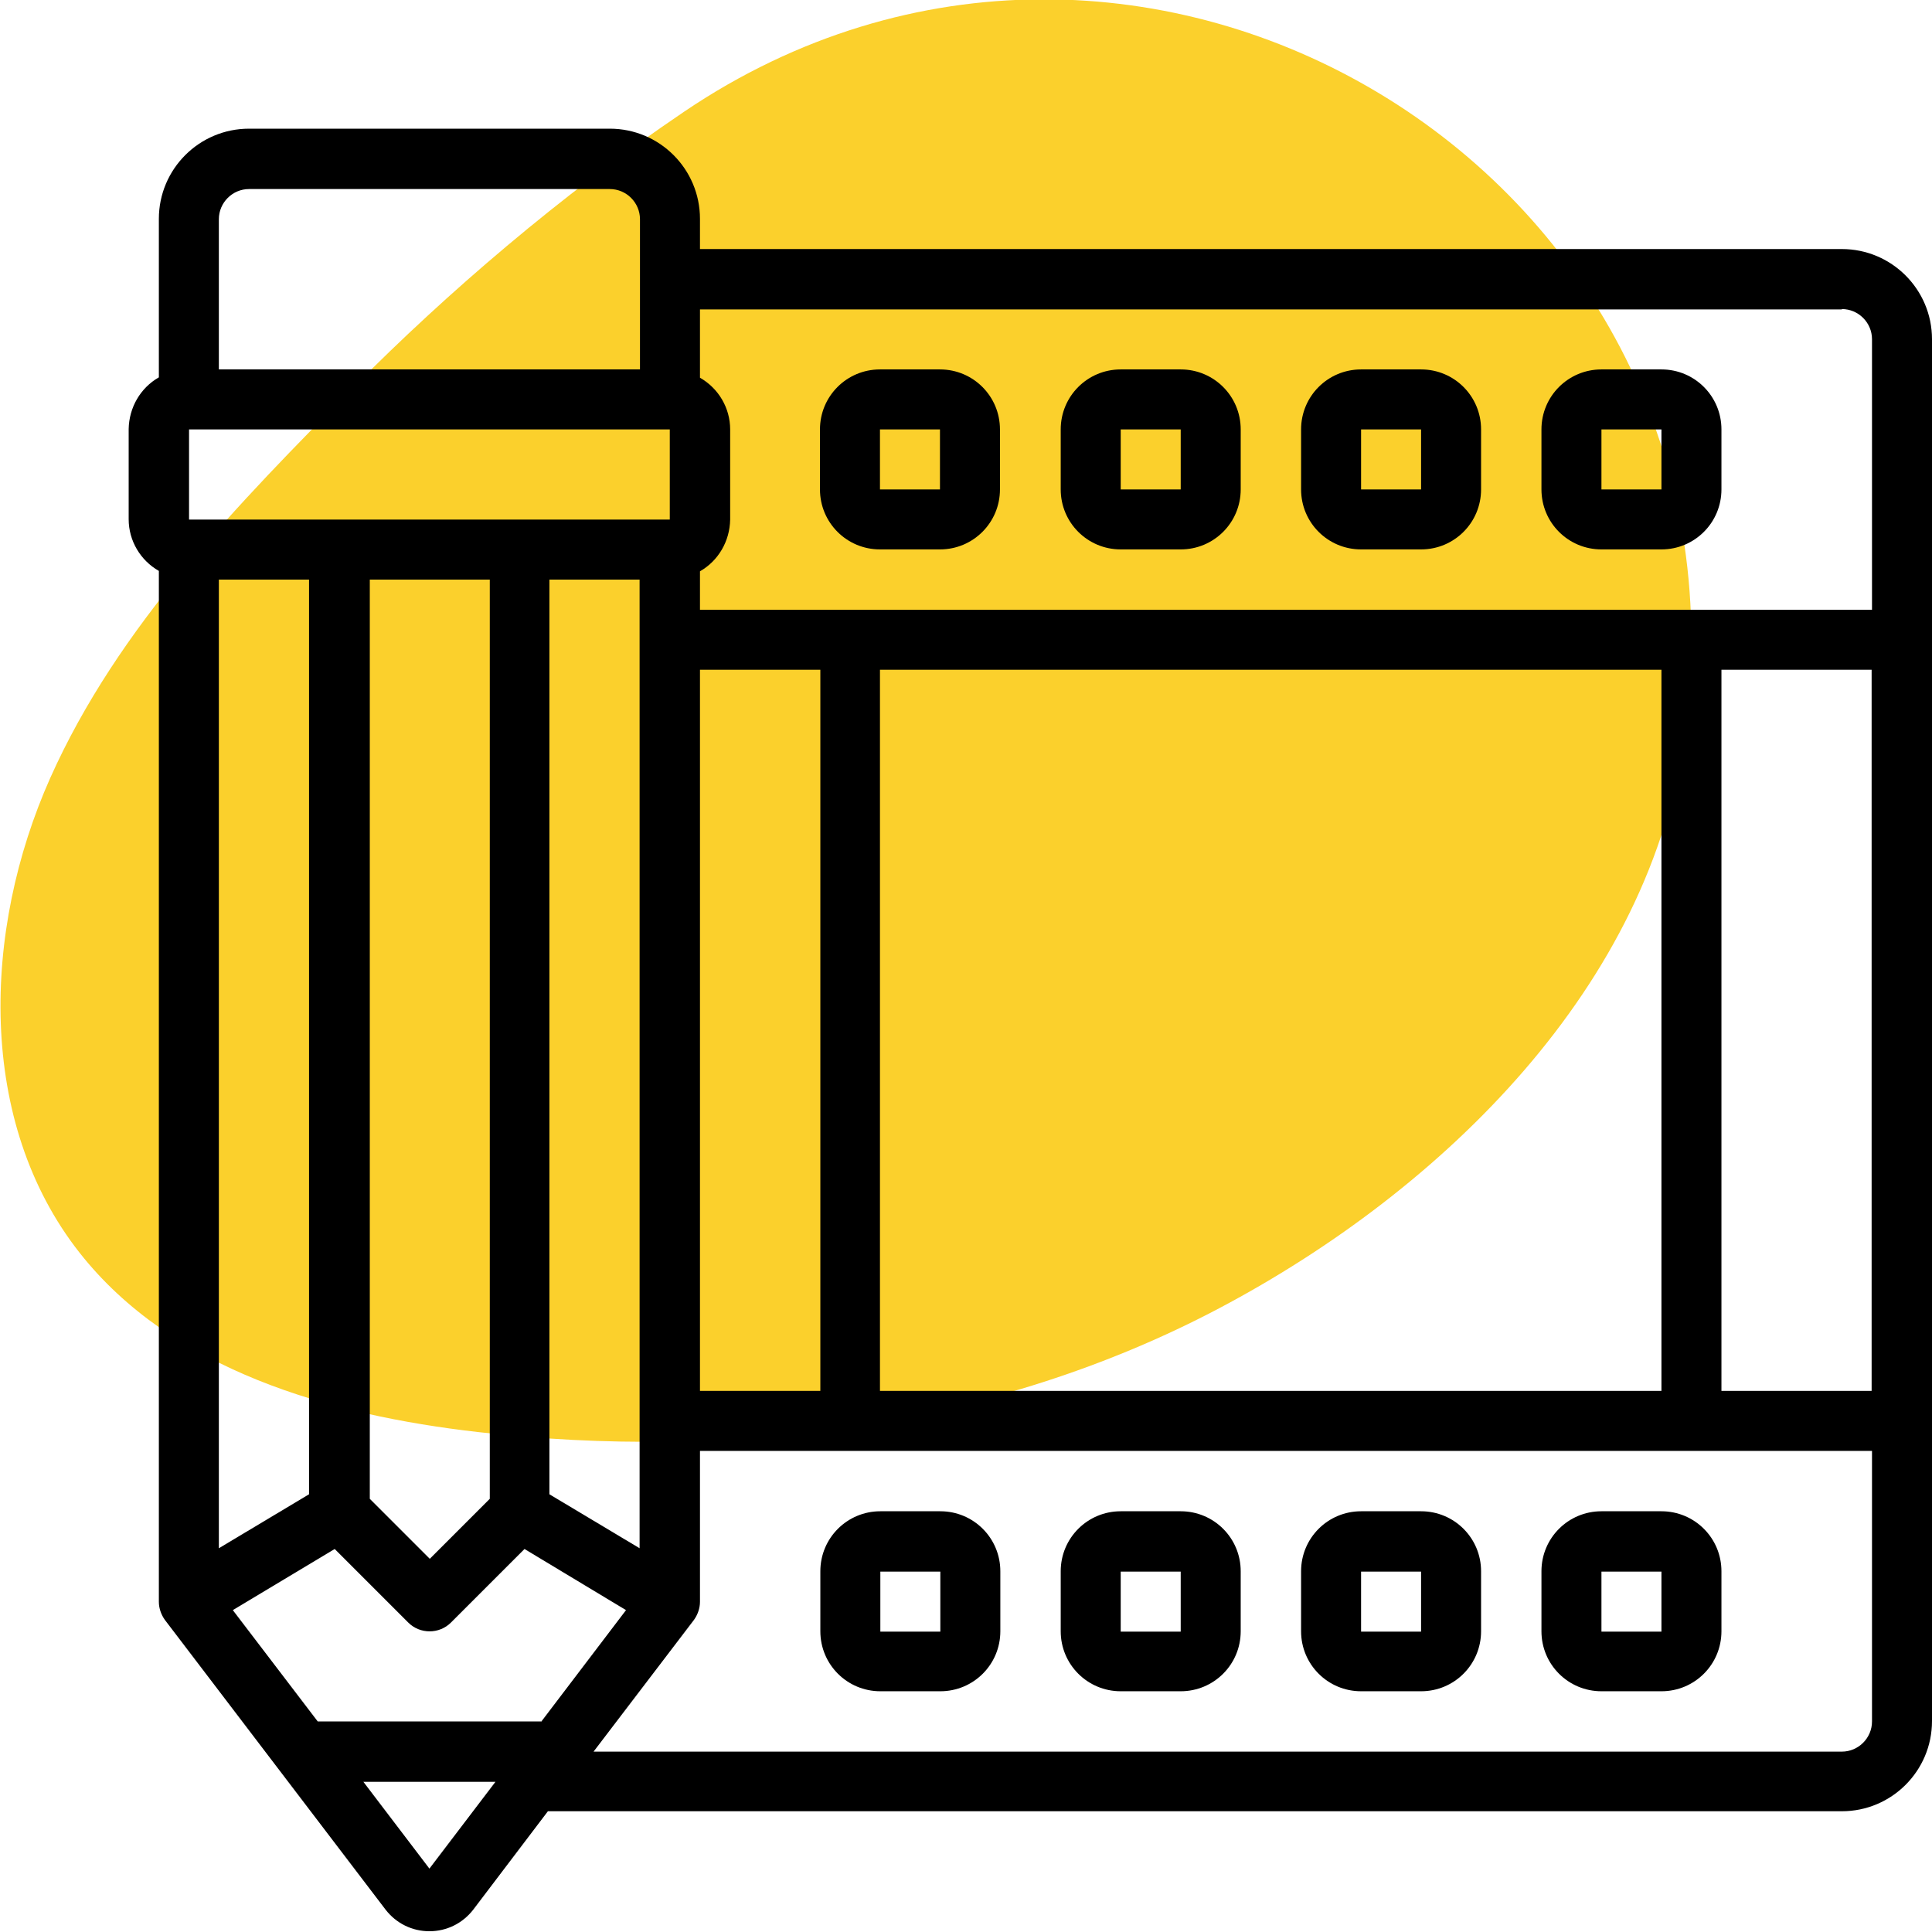
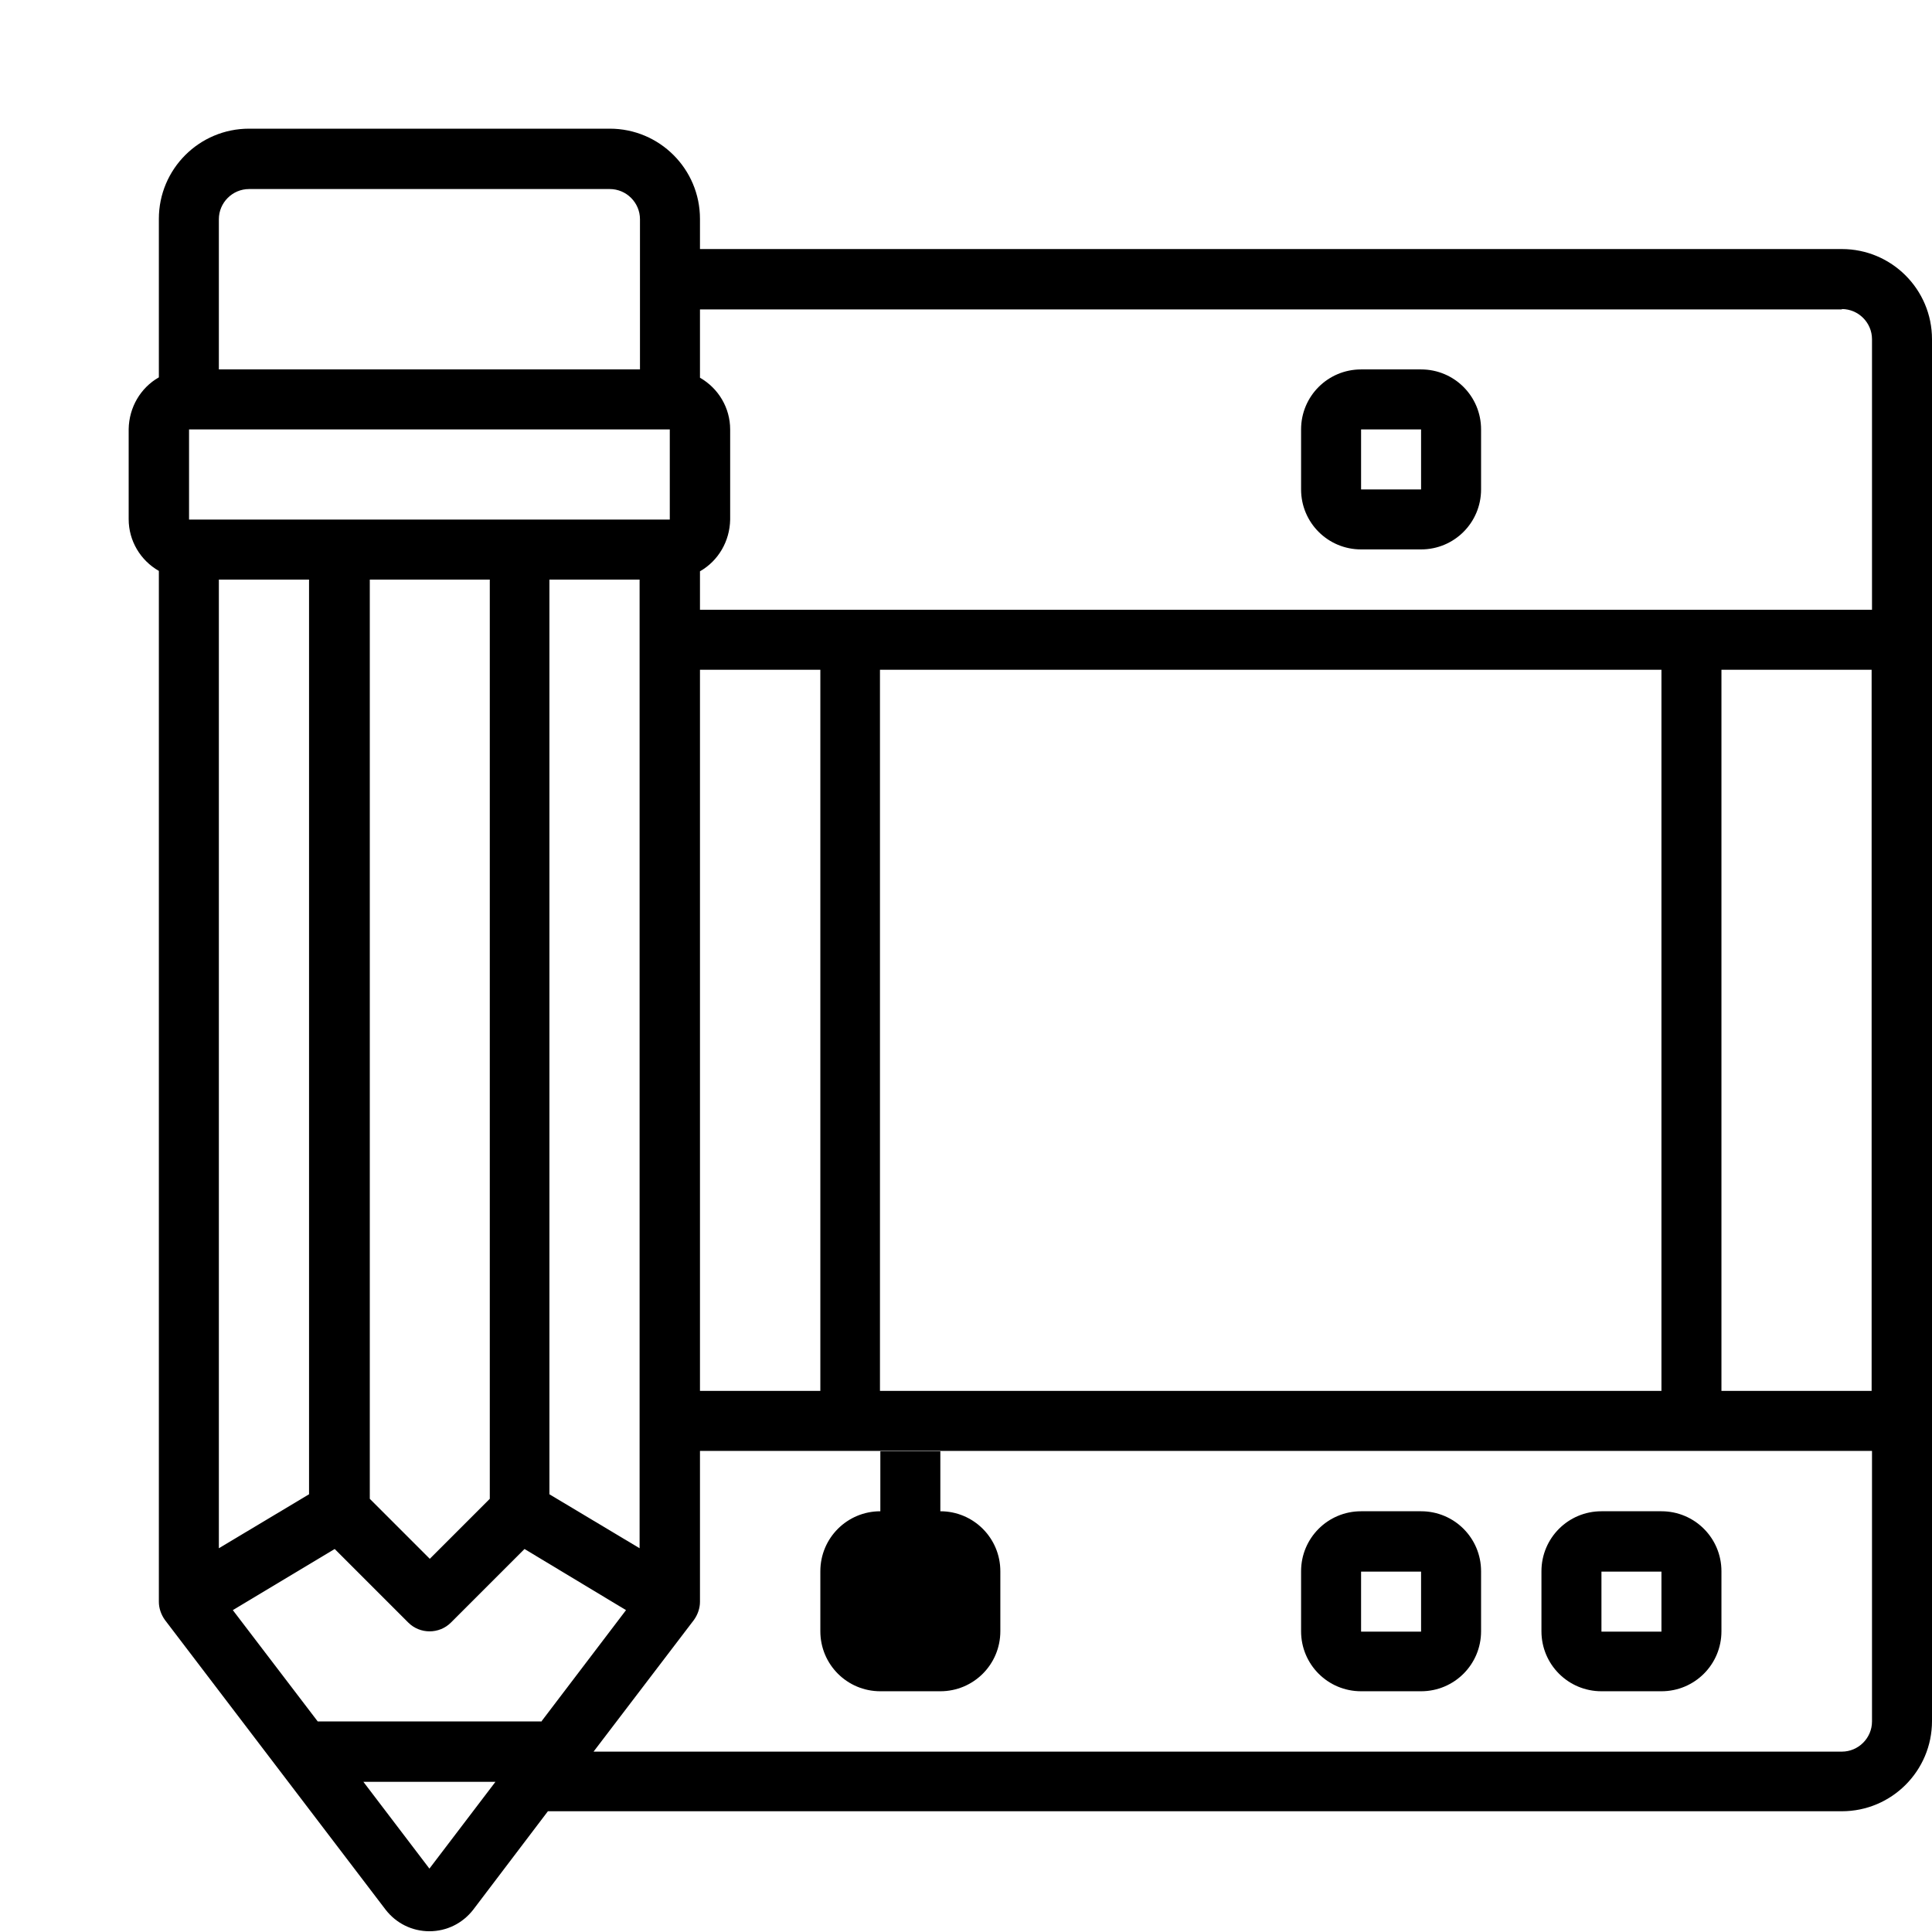
<svg xmlns="http://www.w3.org/2000/svg" id="Capa_1" version="1.1" viewBox="0 0 512 512">
  <defs>
    <style>
      .st0 {
        fill: #fbd02c;
      }
    </style>
  </defs>
-   <path class="st0" d="M447,189.8c-.2,1.5-.3,3-.5,4.4-8.7,66.8-63.8,121-123.4,152.5s-129.5,40.5-196.5,32.8c-39.4-4.5-81-16.4-105.5-47.5-27.3-34.7-25.8-85.4-7.8-125.8,18-40.3,49.7-72.6,80.8-104,24-24.2,54.2-50.3,87.2-72.6,120.6-81.6,282,15.3,265.8,160v.2h0Z" />
  <g id="Page-1">
    <g id="_x30_22---Edit-Film">
      <path id="Shape" d="M488.1,66H185.5v-8c0-13.2-10.7-23.9-23.9-23.9h-95.6c-13.2,0-23.9,10.7-23.9,23.9v42c-4.9,2.8-7.9,8-8,13.7v23.9c0,5.7,3.1,10.9,8,13.7v273.2c0,1.7.6,3.4,1.6,4.8l58.5,76.8c2.8,3.6,7,5.7,11.6,5.7s8.8-2.1,11.6-5.7l19.8-26.1h342.9c13.2,0,23.9-10.7,23.9-23.9V89.9c0-13.2-10.7-23.9-23.9-23.9h0ZM488.1,81.9c4.4,0,8,3.6,8,8v71.7H185.5v-10.2c4.9-2.8,7.9-8,8-13.7v-23.9c0-5.7-3.1-10.9-8-13.7v-18.1h302.6ZM143.4,456.2h-59.2l-22.5-29.5,27-16.2,19.5,19.5c3.1,3.1,8.2,3.1,11.3,0l19.5-19.5,26.9,16.2-22.5,29.6h0ZM50.1,113.8h127.4v23.9H50.1s0-23.9,0-23.9ZM145.6,396v-242.4h23.9v256.7l-23.9-14.3h0ZM97.9,153.6h31.9v243.6l-15.9,15.9-15.9-15.9v-243.6h0ZM81.9,153.6v242.4l-23.9,14.3V153.6h23.9ZM185.5,177.5h31.9v191.1h-31.9v-191.1ZM233.2,177.5h207.1v191.1h-207.1v-191.1h0ZM456.2,177.5h39.8v191.1h-39.8v-191.1ZM66,50.1h95.6c4.4,0,8,3.6,8,8v39.8H58v-39.8c0-4.4,3.6-8,8-8ZM113.8,495.2l-17.5-23h35l-17.5,23ZM488.1,464.2H157.3l26.6-34.9c1-1.4,1.6-3.1,1.6-4.8v-40h310.6v71.7c0,4.4-3.6,8-8,8h0Z" />
-       <path id="Shape1" d="M424.4,145.6h15.9c8.8,0,15.9-7.1,15.9-15.9v-15.9c0-8.8-7.1-15.9-15.9-15.9h-15.9c-8.8,0-15.9,7.1-15.9,15.9v15.9c0,8.8,7.1,15.9,15.9,15.9ZM424.4,113.8h15.9v15.9h-15.9s0-15.9,0-15.9Z" />
      <path id="Shape2" d="M360.7,145.6h15.9c8.8,0,15.9-7.1,15.9-15.9v-15.9c0-8.8-7.1-15.9-15.9-15.9h-15.9c-8.8,0-15.9,7.1-15.9,15.9v15.9c0,8.8,7.1,15.9,15.9,15.9ZM360.7,113.8h15.9v15.9h-15.9s0-15.9,0-15.9Z" />
-       <path id="Shape3" d="M297,145.6h15.9c8.8,0,15.9-7.1,15.9-15.9v-15.9c0-8.8-7.1-15.9-15.9-15.9h-15.9c-8.8,0-15.9,7.1-15.9,15.9v15.9c0,8.8,7.1,15.9,15.9,15.9ZM297,113.8h15.9v15.9h-15.9s0-15.9,0-15.9Z" />
-       <path id="Shape4" d="M233.2,145.6h15.9c8.8,0,15.9-7.1,15.9-15.9v-15.9c0-8.8-7.1-15.9-15.9-15.9h-15.9c-8.8,0-15.9,7.1-15.9,15.9v15.9c0,8.8,7.1,15.9,15.9,15.9h0ZM233.2,113.8h15.9v15.9h-15.9s0-15.9,0-15.9Z" />
      <path id="Shape5" d="M440.3,400.5h-15.9c-8.8,0-15.9,7.1-15.9,15.9v15.9c0,8.8,7.1,15.9,15.9,15.9h15.9c8.8,0,15.9-7.1,15.9-15.9v-15.9c0-8.8-7.1-15.9-15.9-15.9ZM440.3,432.4h-15.9v-15.9h15.9v15.9Z" />
      <path id="Shape6" d="M376.6,400.5h-15.9c-8.8,0-15.9,7.1-15.9,15.9v15.9c0,8.8,7.1,15.9,15.9,15.9h15.9c8.8,0,15.9-7.1,15.9-15.9v-15.9c0-8.8-7.1-15.9-15.9-15.9ZM376.6,432.4h-15.9v-15.9h15.9v15.9Z" />
-       <path id="Shape7" d="M312.9,400.5h-15.9c-8.8,0-15.9,7.1-15.9,15.9v15.9c0,8.8,7.1,15.9,15.9,15.9h15.9c8.8,0,15.9-7.1,15.9-15.9v-15.9c0-8.8-7.1-15.9-15.9-15.9ZM312.9,432.4h-15.9v-15.9h15.9v15.9Z" />
-       <path id="Shape8" d="M249.2,400.5h-15.9c-8.8,0-15.9,7.1-15.9,15.9v15.9c0,8.8,7.1,15.9,15.9,15.9h15.9c8.8,0,15.9-7.1,15.9-15.9v-15.9c0-8.8-7.1-15.9-15.9-15.9h0ZM249.2,432.4h-15.9v-15.9h15.9v15.9Z" />
+       <path id="Shape8" d="M249.2,400.5h-15.9c-8.8,0-15.9,7.1-15.9,15.9v15.9c0,8.8,7.1,15.9,15.9,15.9h15.9c8.8,0,15.9-7.1,15.9-15.9v-15.9c0-8.8-7.1-15.9-15.9-15.9h0Zh-15.9v-15.9h15.9v15.9Z" />
    </g>
  </g>
</svg>